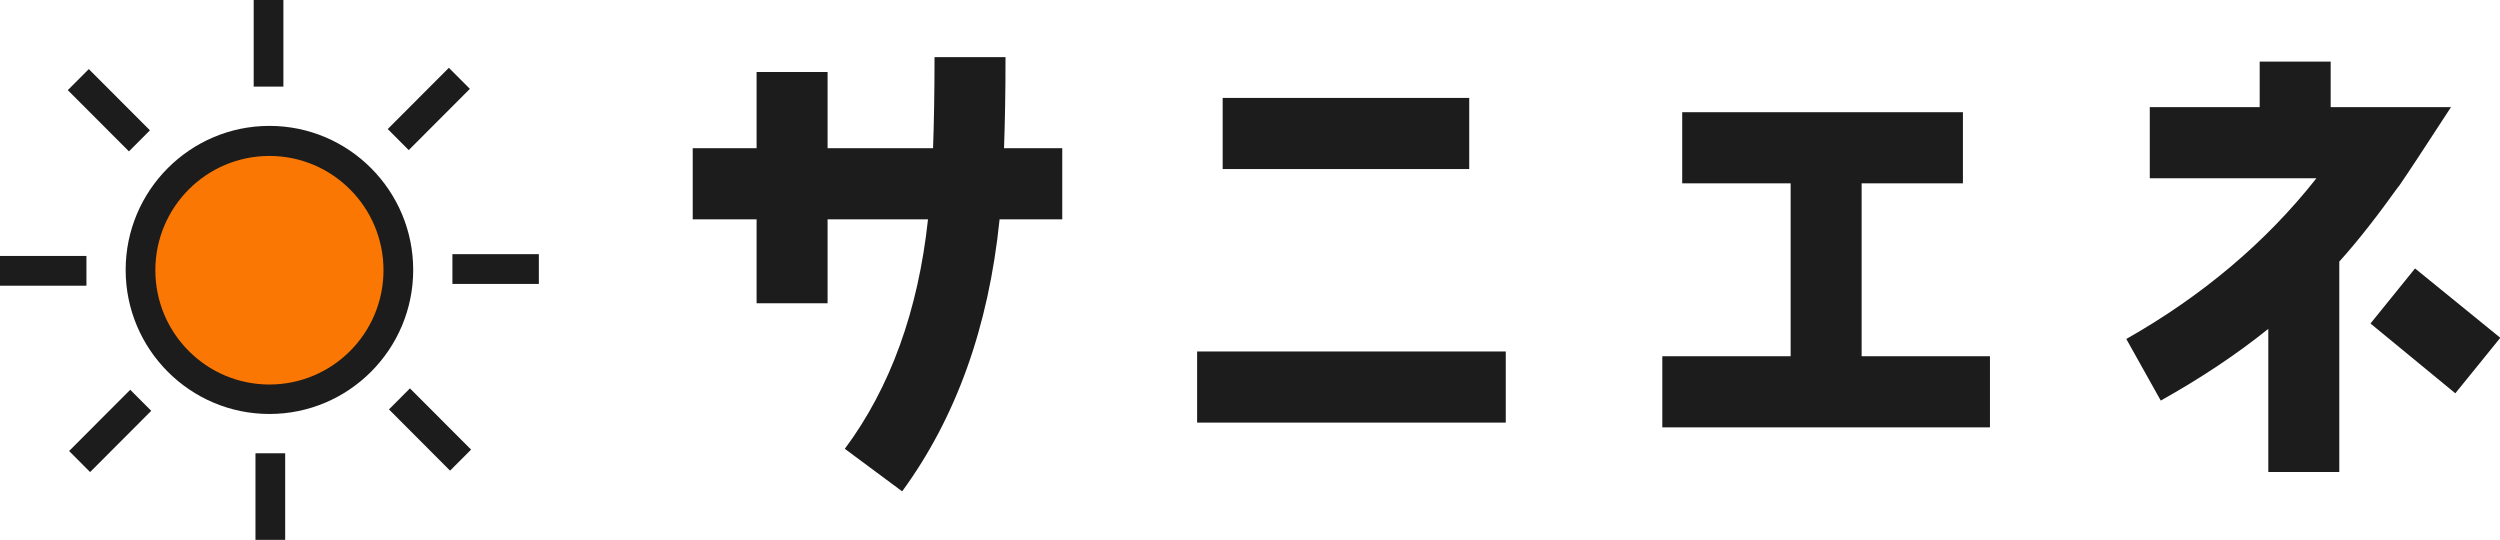
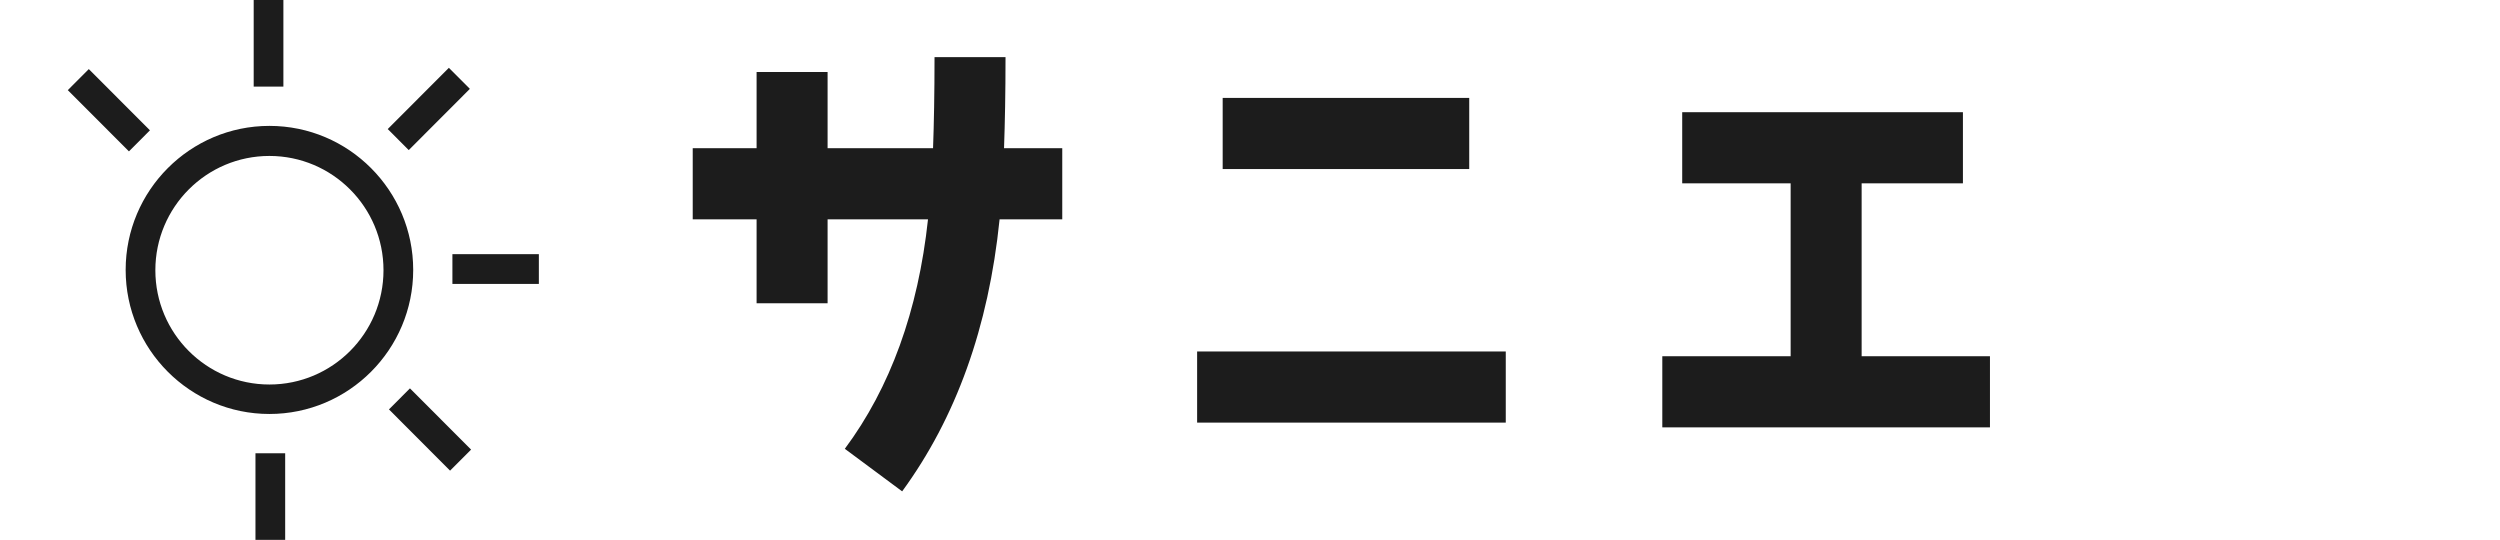
<svg xmlns="http://www.w3.org/2000/svg" width="301" height="65" viewBox="0 0 301 65" fill="none">
  <g clip-path="url(#clip0_130_2079)">
    <path d="M120.35 26.409C119.027 39.416 115.092 50.309 108.619 59.159L101.716 54.035C107.188 46.69 110.55 37.409 111.731 26.409H99.642V36.513H91.094V26.409H83.404V17.845H91.094V8.671H99.642V17.845H112.339C112.446 14.942 112.517 11.287 112.517 6.88H121.065C121.065 11.18 120.994 14.799 120.886 17.845H127.896V26.409H120.314H120.35Z" fill="#1C1C1C" />
    <path d="M144.134 50.882V42.318H181.294V50.882H144.134ZM147.21 20.353V11.789H176.895V20.353H147.21Z" fill="#1C1C1C" />
    <path d="M200.142 51.455V42.891H215.593V22.073H202.538V13.509H236.336V22.073H224.141V42.891H239.591V51.455H200.178H200.142Z" fill="#1C1C1C" />
-     <path d="M288.768 22.467C286.3 25.907 283.976 28.917 281.651 31.497V56.83H273.103V39.595C269.276 42.676 264.949 45.543 260.156 48.23L256.007 40.813C265.163 35.617 272.817 29.168 278.897 21.464H258.833V12.9H272.066V7.417H280.614V12.9H295.099C291.951 17.737 289.841 20.962 288.768 22.503V22.467ZM295.599 47.335L285.406 38.95L290.771 32.321L301.036 40.67L295.635 47.335H295.599Z" fill="#1C1C1C" />
-     <path d="M32.439 48.051C41.012 48.051 47.961 41.089 47.961 32.5C47.961 23.911 41.012 16.949 32.439 16.949C23.866 16.949 16.917 23.911 16.917 32.5C16.917 41.089 23.866 48.051 32.439 48.051Z" fill="#FA7704" />
    <path d="M32.439 49.843C22.89 49.843 15.129 42.067 15.129 32.5C15.129 22.933 22.89 15.157 32.439 15.157C41.988 15.157 49.749 22.933 49.749 32.5C49.749 42.067 41.988 49.843 32.439 49.843ZM32.439 18.776C24.857 18.776 18.705 24.939 18.705 32.536C18.705 40.132 24.857 46.295 32.439 46.295C40.021 46.295 46.173 40.132 46.173 32.536C46.173 24.939 40.021 18.776 32.439 18.776Z" fill="#1C1C1C" />
    <path d="M34.335 54.573H30.758V65H34.335V54.573Z" fill="#1C1C1C" />
-     <path d="M15.68 46.929L8.32 54.302L10.849 56.836L18.209 49.462L15.68 46.929Z" fill="#1C1C1C" />
-     <path d="M10.408 30.816H0V34.399H10.408V30.816Z" fill="#1C1C1C" />
    <path d="M10.692 8.319L8.163 10.853L15.524 18.225L18.052 15.691L10.692 8.319Z" fill="#1C1C1C" />
    <path d="M34.12 0H30.544V10.427H34.12V0Z" fill="#1C1C1C" />
    <path d="M54.043 8.165L46.683 15.538L49.212 18.071L56.572 10.698L54.043 8.165Z" fill="#1C1C1C" />
    <path d="M64.878 30.601H54.47V34.184H64.878V30.601Z" fill="#1C1C1C" />
    <path d="M49.359 46.759L46.83 49.292L54.188 56.666L56.718 54.133L49.359 46.759Z" fill="#1C1C1C" />
  </g>
  <defs>
    <clipPath id="clip0_130_2079">
      <rect width="301" height="65" fill="white" />
    </clipPath>
  </defs>
</svg>